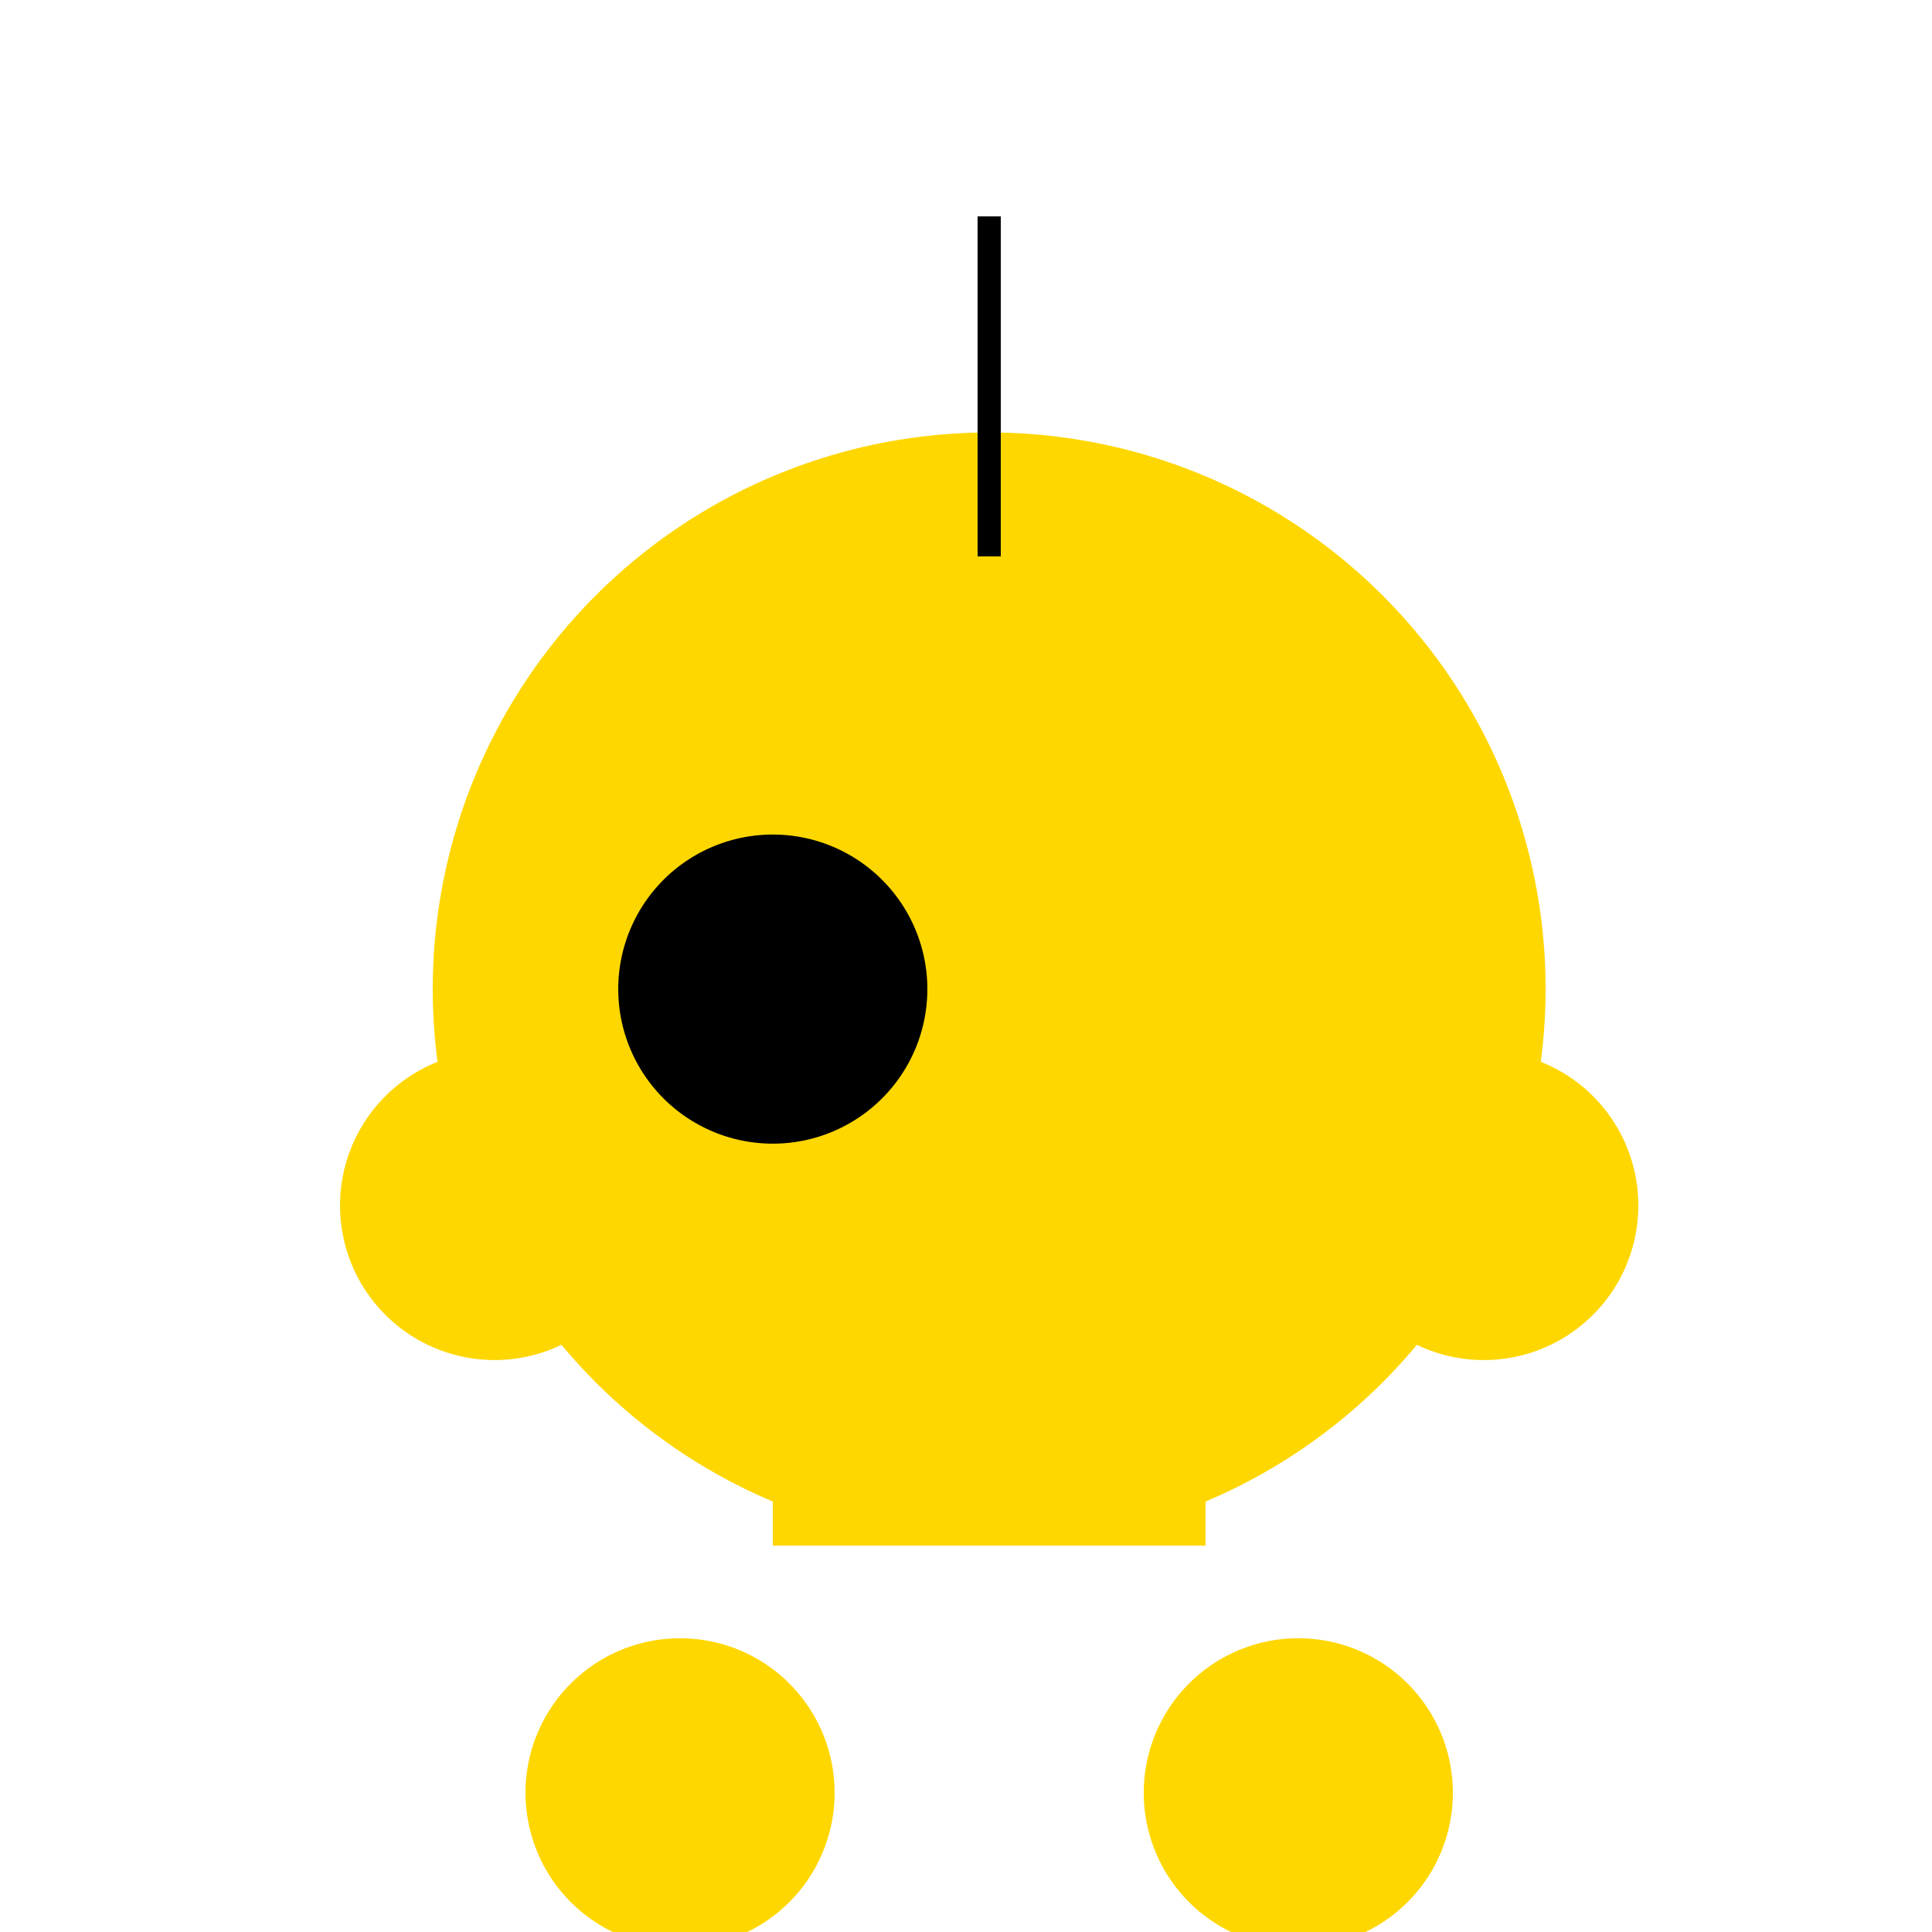
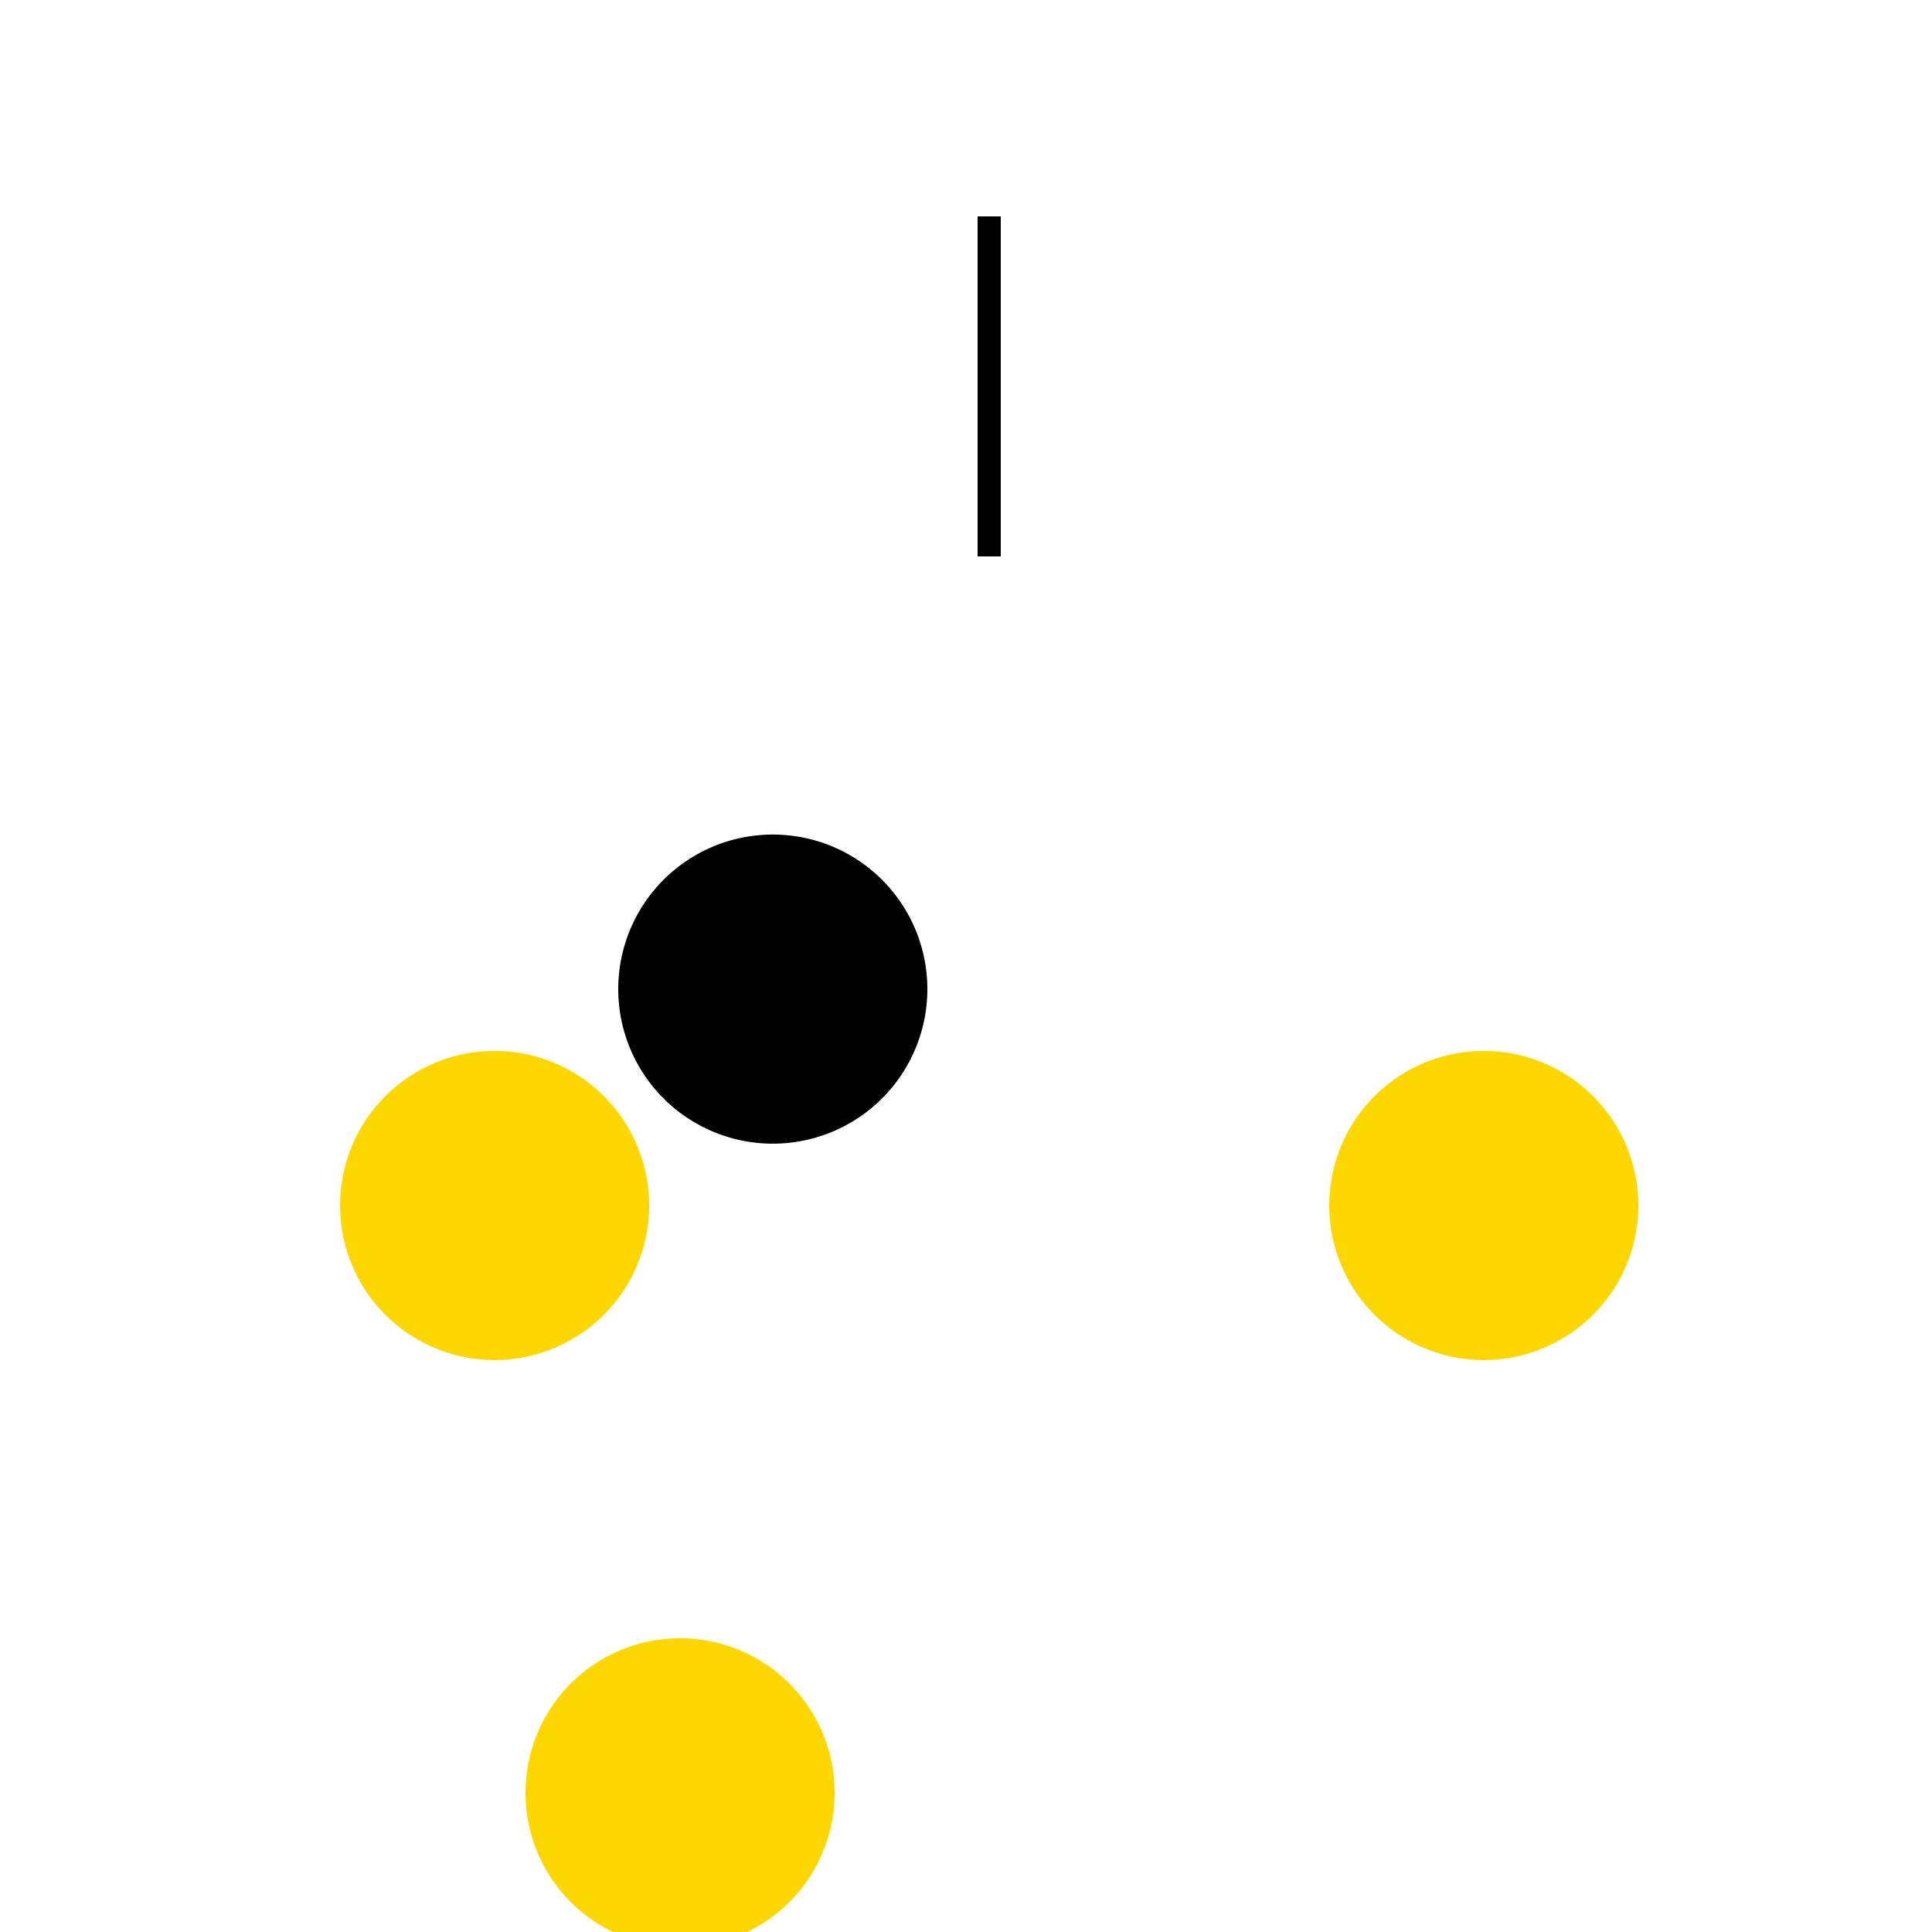
<svg xmlns="http://www.w3.org/2000/svg" width="500" height="500">
  <defs />
  <g>
-     <path fill="#FFD700" stroke="none" paint-order="stroke fill markers" d=" M 200 400 L 312 400 L 312 312 L 200 312 Z" />
-     <path fill="#FFD700" stroke="none" paint-order="stroke fill markers" d=" M 400 256 A 144 144 0 1 1 400 255.856 Z" />
    <path fill="#000" stroke="none" paint-order="stroke fill markers" d=" M 240 256 A 40 40 0 1 1 240 255.96 Z" />
-     <path fill="none" stroke="#000" paint-order="fill stroke markers" d=" M 256 56 L 256 144 Z" stroke-miterlimit="10" stroke-width="6" stroke-dasharray="" />
+     <path fill="none" stroke="#000" paint-order="fill stroke markers" d=" M 256 56 L 256 144 " stroke-miterlimit="10" stroke-width="6" stroke-dasharray="" />
    <path fill="#FFD700" stroke="none" paint-order="stroke fill markers" d=" M 168 312 A 40 40 0 1 1 168 311.96 Z" />
    <path fill="#FFD700" stroke="none" paint-order="stroke fill markers" d=" M 424 312 A 40 40 0 1 1 424 311.96 Z" />
    <path fill="#FFD700" stroke="none" paint-order="stroke fill markers" d=" M 216 464 A 40 40 0 1 1 216 463.96 Z" />
-     <path fill="#FFD700" stroke="none" paint-order="stroke fill markers" d=" M 376 464 A 40 40 0 1 1 376 463.96 Z" />
  </g>
</svg>